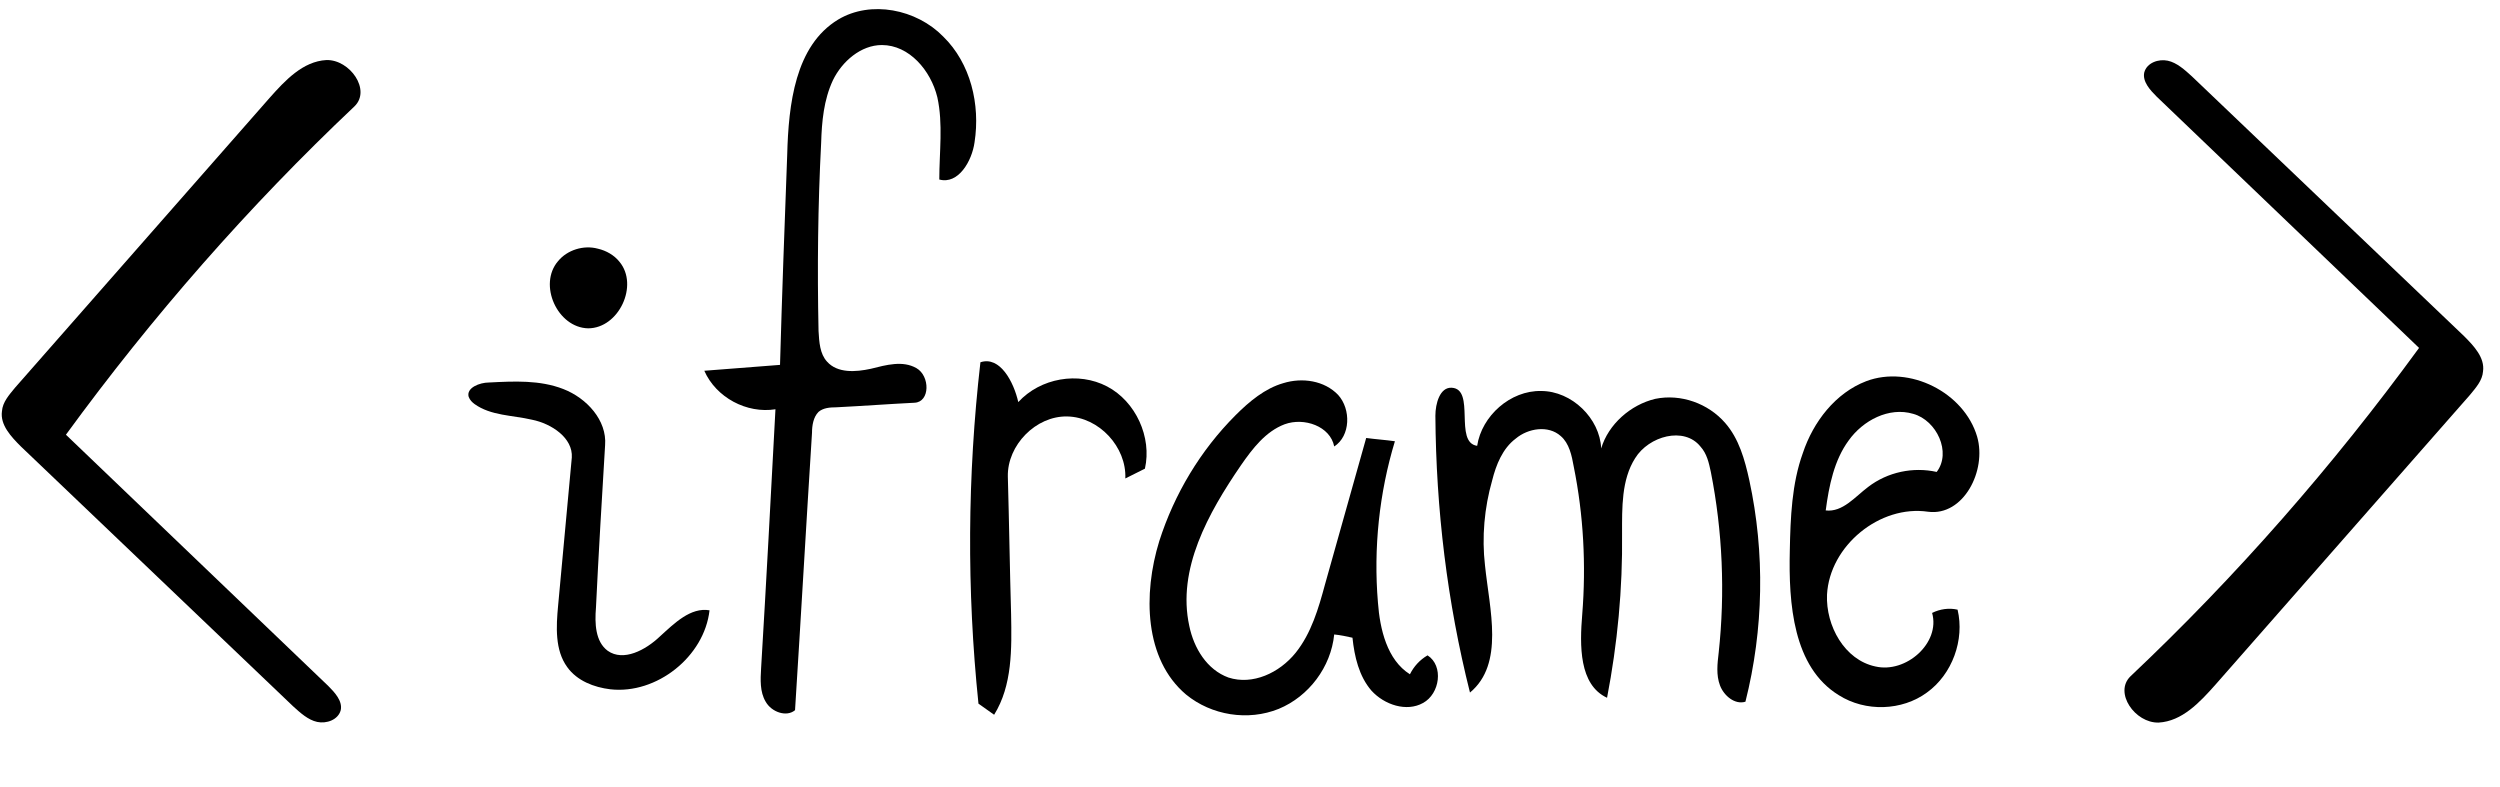
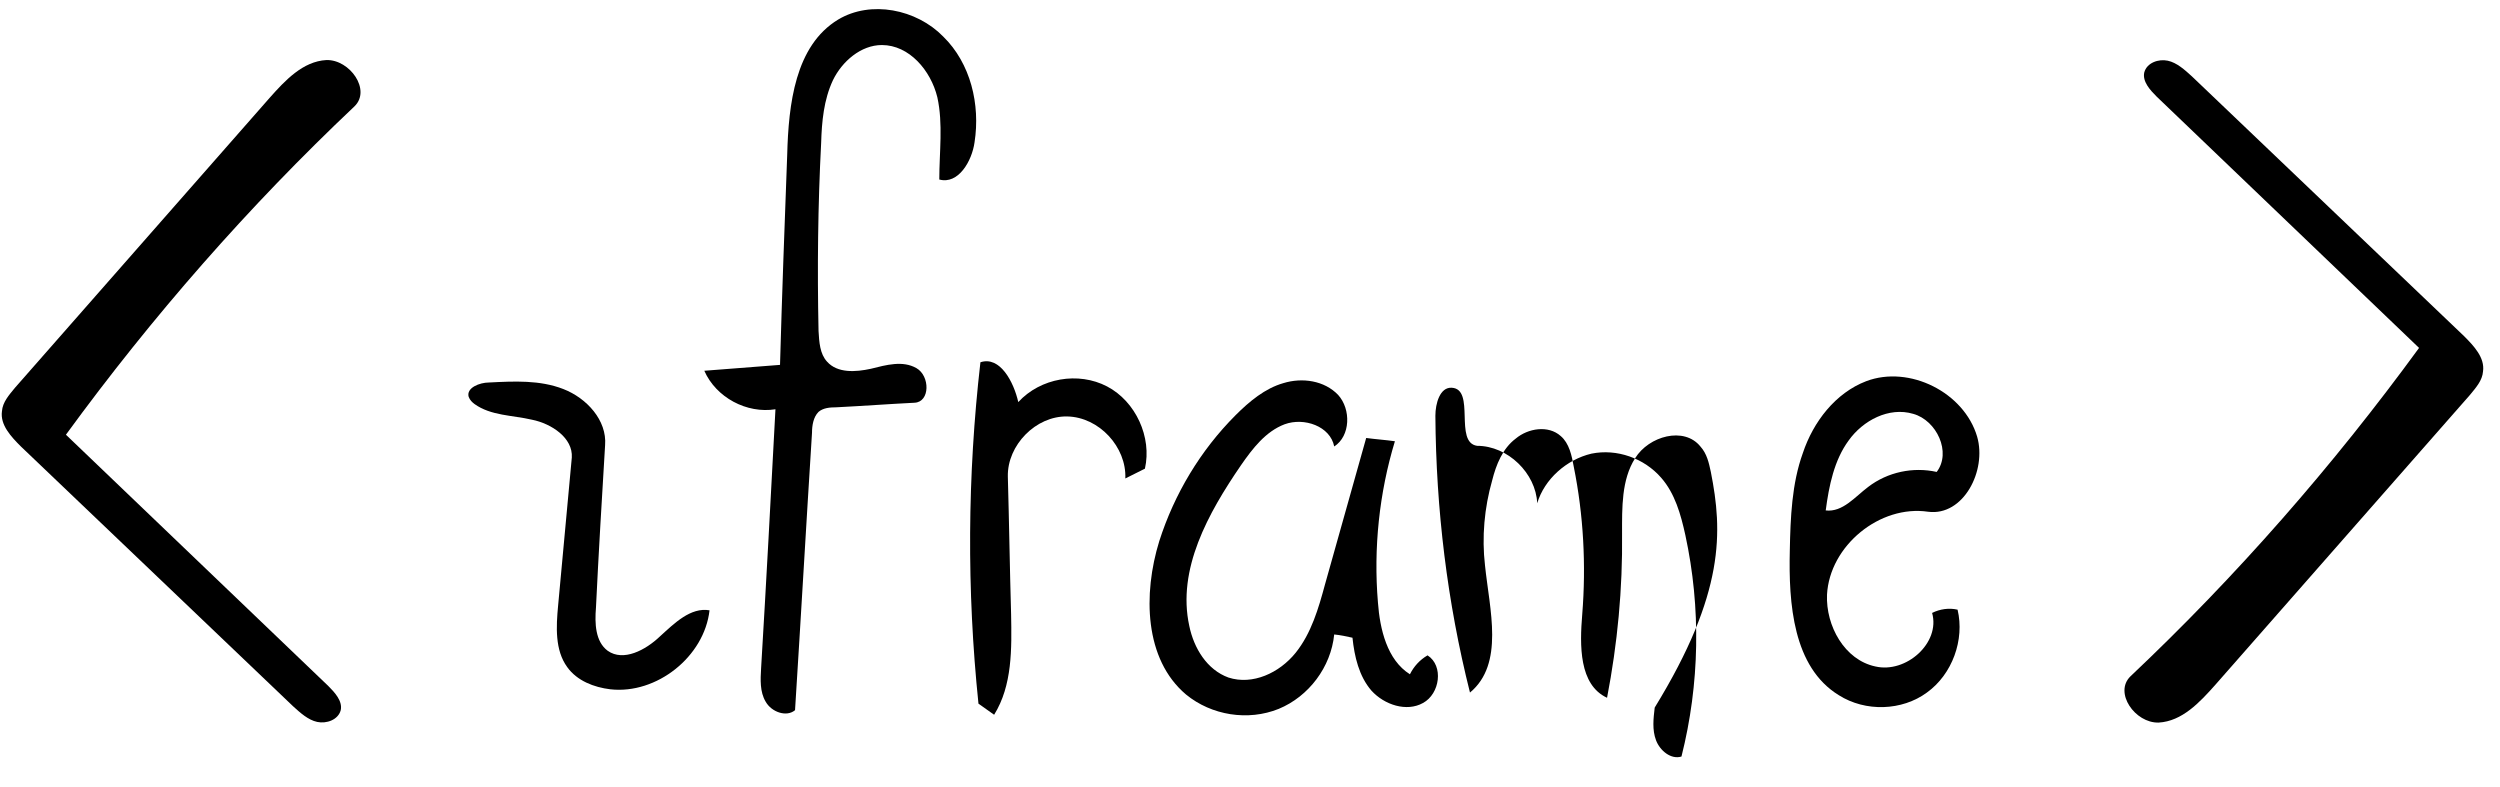
<svg xmlns="http://www.w3.org/2000/svg" version="1.1" id="Contours" x="0px" y="0px" viewBox="0 0 383 120.5" style="enable-background:new 0 0 383 120.5;" xml:space="preserve">
  <desc />
-   <path d="M85.5,40c1.4-1.7,3.9-2.5,6.1-1.9c1.3,0.3,2.5,1,3.3,2c3,3.6-0.1,10.2-4.8,10.2C85.4,50.2,82.4,43.6,85.5,40" />
  <path d="M108.7,93.5c-0.8,7.1-8.1,12.9-15.2,12.1c-2.5-0.3-5.1-1.3-6.6-3.4c-1.9-2.6-1.7-6.2-1.4-9.4c0.7-7.6,1.4-15.1,2.1-22.7  c0.2-3-3.1-5.2-6.1-5.8c-3-0.7-6.3-0.6-8.8-2.4c-0.4-0.3-0.7-0.6-0.9-1.1c-0.4-1.4,1.7-2.2,3.1-2.2c3.9-0.2,7.8-0.4,11.4,1  c3.6,1.4,6.7,4.8,6.4,8.6c-0.5,8.3-1,16.6-1.4,24.9c-0.2,2.4-0.1,5.2,1.8,6.6c2.4,1.7,5.8-0.1,8-2.2C103.3,95.5,105.8,93,108.7,93.5  " />
  <path d="M150.2,55.5c3-1,5.1,3,5.8,6.1c3.4-3.7,9.2-4.7,13.6-2.4c4.4,2.3,6.9,7.8,5.8,12.6c-1,0.5-2,1-3,1.5c0.2-4.8-4-9.4-8.9-9.5  c-4.8-0.1-9.2,4.4-9.1,9.2c0.2,7.1,0.3,14.1,0.5,21.1c0.1,5.3,0.2,10.9-2.6,15.4c-0.8-0.6-1.6-1.1-2.4-1.7  C148.1,90.4,148.2,72.9,150.2,55.5" />
  <path d="M299.9,93.4c1.1,4.6-0.8,9.9-4.7,12.7c-3.8,2.8-9.4,3-13.5,0.4c-7-4.3-7.7-14-7.5-22.2c0.1-5,0.3-10.2,2-14.9  c1.6-4.8,5-9.2,9.7-11c6.6-2.5,15,1.7,17,8.5c1.5,5.2-2.1,12.2-7.5,11.5c-7.4-1.1-15.1,5.2-15.5,12.7c-0.2,4.8,2.7,10,7.4,11  c4.7,1.1,10-3.6,8.7-8.2C297.2,93.3,298.6,93.1,299.9,93.4 M279.7,78.2c2.6,0.3,4.5-2.1,6.5-3.6c3-2.3,6.9-3.1,10.5-2.3  c2.3-3,0-7.9-3.6-8.9c-3.7-1.1-7.7,1-9.9,4.1C281,70.5,280.2,74.4,279.7,78.2" />
  <path d="M211.1,92.3c0.3,4.1,1.4,8.8,4.9,11c0.6-1.2,1.5-2.2,2.7-2.9c2.5,1.6,1.9,5.9-0.7,7.3c-2.5,1.4-5.9,0.3-7.9-1.9  c-1.9-2.2-2.6-5.2-2.9-8.1c-0.9-0.2-1.8-0.4-2.8-0.5c-0.5,5-3.9,9.5-8.5,11.4c-4.7,1.9-10.3,1-14.2-2.2c-6.4-5.4-6.6-15.4-4.1-23.5  c2.3-7.2,6.3-13.9,11.7-19.3c2.1-2.1,4.5-4.1,7.3-4.9c2.9-0.9,6.3-0.4,8.4,1.8c2,2.2,1.9,6.3-0.6,7.9c-0.6-3.1-4.6-4.5-7.6-3.4  c-2.9,1.1-4.9,3.7-6.7,6.3c-5,7.3-9.8,15.9-7.9,24.6c0.7,3.4,2.7,6.7,6,7.9c3.7,1.2,7.8-0.7,10.3-3.8c2.4-3,3.5-6.8,4.5-10.5  c2.1-7.5,4.2-14.9,6.3-22.4c1.5,0.2,3,0.3,4.4,0.5C211.3,75.5,210.4,84,211.1,92.3" />
  <path d="M120.6,23.7C120.8,16,121.8,7,128.4,3c5-3,12-1.6,16.1,2.6c4.2,4.1,5.7,10.4,4.8,16.2c-0.4,2.9-2.5,6.5-5.4,5.7  c0-4.2,0.6-8.5-0.3-12.6c-1-4.1-4.3-8-8.5-8c-3.2,0-6.1,2.5-7.5,5.4c-1.4,3-1.7,6.3-1.8,9.6c-0.5,9.6-0.6,19.2-0.4,28.8  c0.1,1.7,0.2,3.5,1.3,4.7c1.6,1.8,4.4,1.6,6.7,1.1c2.4-0.6,4.9-1.3,7-0.1c2.1,1.2,2.1,5.2-0.3,5.3c-4,0.2-8,0.5-12,0.7  c-1,0-2,0.1-2.7,0.7c-0.8,0.8-1,2.1-1,3.2c-0.9,14.2-1.7,28.3-2.6,42.5c-1.3,1.1-3.6,0.3-4.5-1.3c-0.9-1.5-0.8-3.4-0.7-5.1  c0.8-13.3,1.5-26.5,2.2-39.7c-4.4,0.7-9.1-1.8-10.9-5.9c3.9-0.3,7.7-0.6,11.6-0.9C119.8,45.2,120.2,34.4,120.6,23.7" />
-   <path d="M262.1,72.3c-0.3-1.4-0.6-2.8-1.6-3.9c-2.5-3.1-7.9-1.6-10,1.8c-2.1,3.3-2,7.6-2,11.5c0.1,8.5-0.7,16.9-2.3,25.2  c-4.3-2-4.2-8-3.8-12.8c0.6-7.5,0.2-15.2-1.3-22.6c-0.3-1.7-0.7-3.6-2-4.7c-1.9-1.7-5-1.2-6.9,0.4c-2,1.5-3,4-3.6,6.4  c-1.2,4.2-1.6,8.7-1.1,13c0.7,6.8,3,15.1-2.3,19.5c-3.5-13.9-5.2-28.1-5.3-42.4c0-1.9,0.7-4.4,2.5-4.3c3.7,0.2,0.3,8.4,3.9,8.9  c0.7-4.6,5.1-8.5,9.8-8.4c4.7,0,9,4.2,9.2,8.8c1.1-3.7,4.5-6.7,8.3-7.6c3.9-0.8,8.1,0.7,10.7,3.7c2.1,2.4,3,5.6,3.7,8.8  c2.4,11.1,2.2,22.8-0.6,33.9c-1.6,0.5-3.3-0.9-3.9-2.5s-0.4-3.3-0.2-5C264.3,90.8,263.9,81.4,262.1,72.3" />
+   <path d="M262.1,72.3c-0.3-1.4-0.6-2.8-1.6-3.9c-2.5-3.1-7.9-1.6-10,1.8c-2.1,3.3-2,7.6-2,11.5c0.1,8.5-0.7,16.9-2.3,25.2  c-4.3-2-4.2-8-3.8-12.8c0.6-7.5,0.2-15.2-1.3-22.6c-0.3-1.7-0.7-3.6-2-4.7c-1.9-1.7-5-1.2-6.9,0.4c-2,1.5-3,4-3.6,6.4  c-1.2,4.2-1.6,8.7-1.1,13c0.7,6.8,3,15.1-2.3,19.5c-3.5-13.9-5.2-28.1-5.3-42.4c0-1.9,0.7-4.4,2.5-4.3c3.7,0.2,0.3,8.4,3.9,8.9  c4.7,0,9,4.2,9.2,8.8c1.1-3.7,4.5-6.7,8.3-7.6c3.9-0.8,8.1,0.7,10.7,3.7c2.1,2.4,3,5.6,3.7,8.8  c2.4,11.1,2.2,22.8-0.6,33.9c-1.6,0.5-3.3-0.9-3.9-2.5s-0.4-3.3-0.2-5C264.3,90.8,263.9,81.4,262.1,72.3" />
  <path d="M50.3,105.1c1,1,2.2,2.3,1.9,3.7c-0.4,1.5-2.2,2.1-3.6,1.8c-1.4-0.3-2.6-1.4-3.7-2.4C31,94.9,17.1,81.7,3.2,68.4  C1.7,66.9,0,65.1,0.3,63c0.1-1.4,1.1-2.5,2-3.6c13-14.8,26-29.6,39-44.4c2.4-2.7,5.1-5.6,8.7-5.8c3.6-0.1,6.9,4.6,4.3,7.1  c-16.2,15.3-31,32.2-44.2,50.3C23.5,79.4,36.9,92.3,50.3,105.1" />
  <path d="M330.4,14.8c-1-1-2.2-2.3-1.9-3.7c0.4-1.5,2.2-2.1,3.6-1.8s2.6,1.4,3.7,2.4c13.9,13.3,27.8,26.5,41.7,39.8  c1.5,1.5,3.2,3.3,2.9,5.4c-0.1,1.4-1.1,2.5-2,3.6c-13,14.8-26,29.6-39,44.4c-2.4,2.7-5.1,5.6-8.7,5.8c-3.6,0.1-6.9-4.6-4.3-7.1  c16.2-15.3,31-32.2,44.2-50.3C357.2,40.5,343.8,27.6,330.4,14.8" />
</svg>